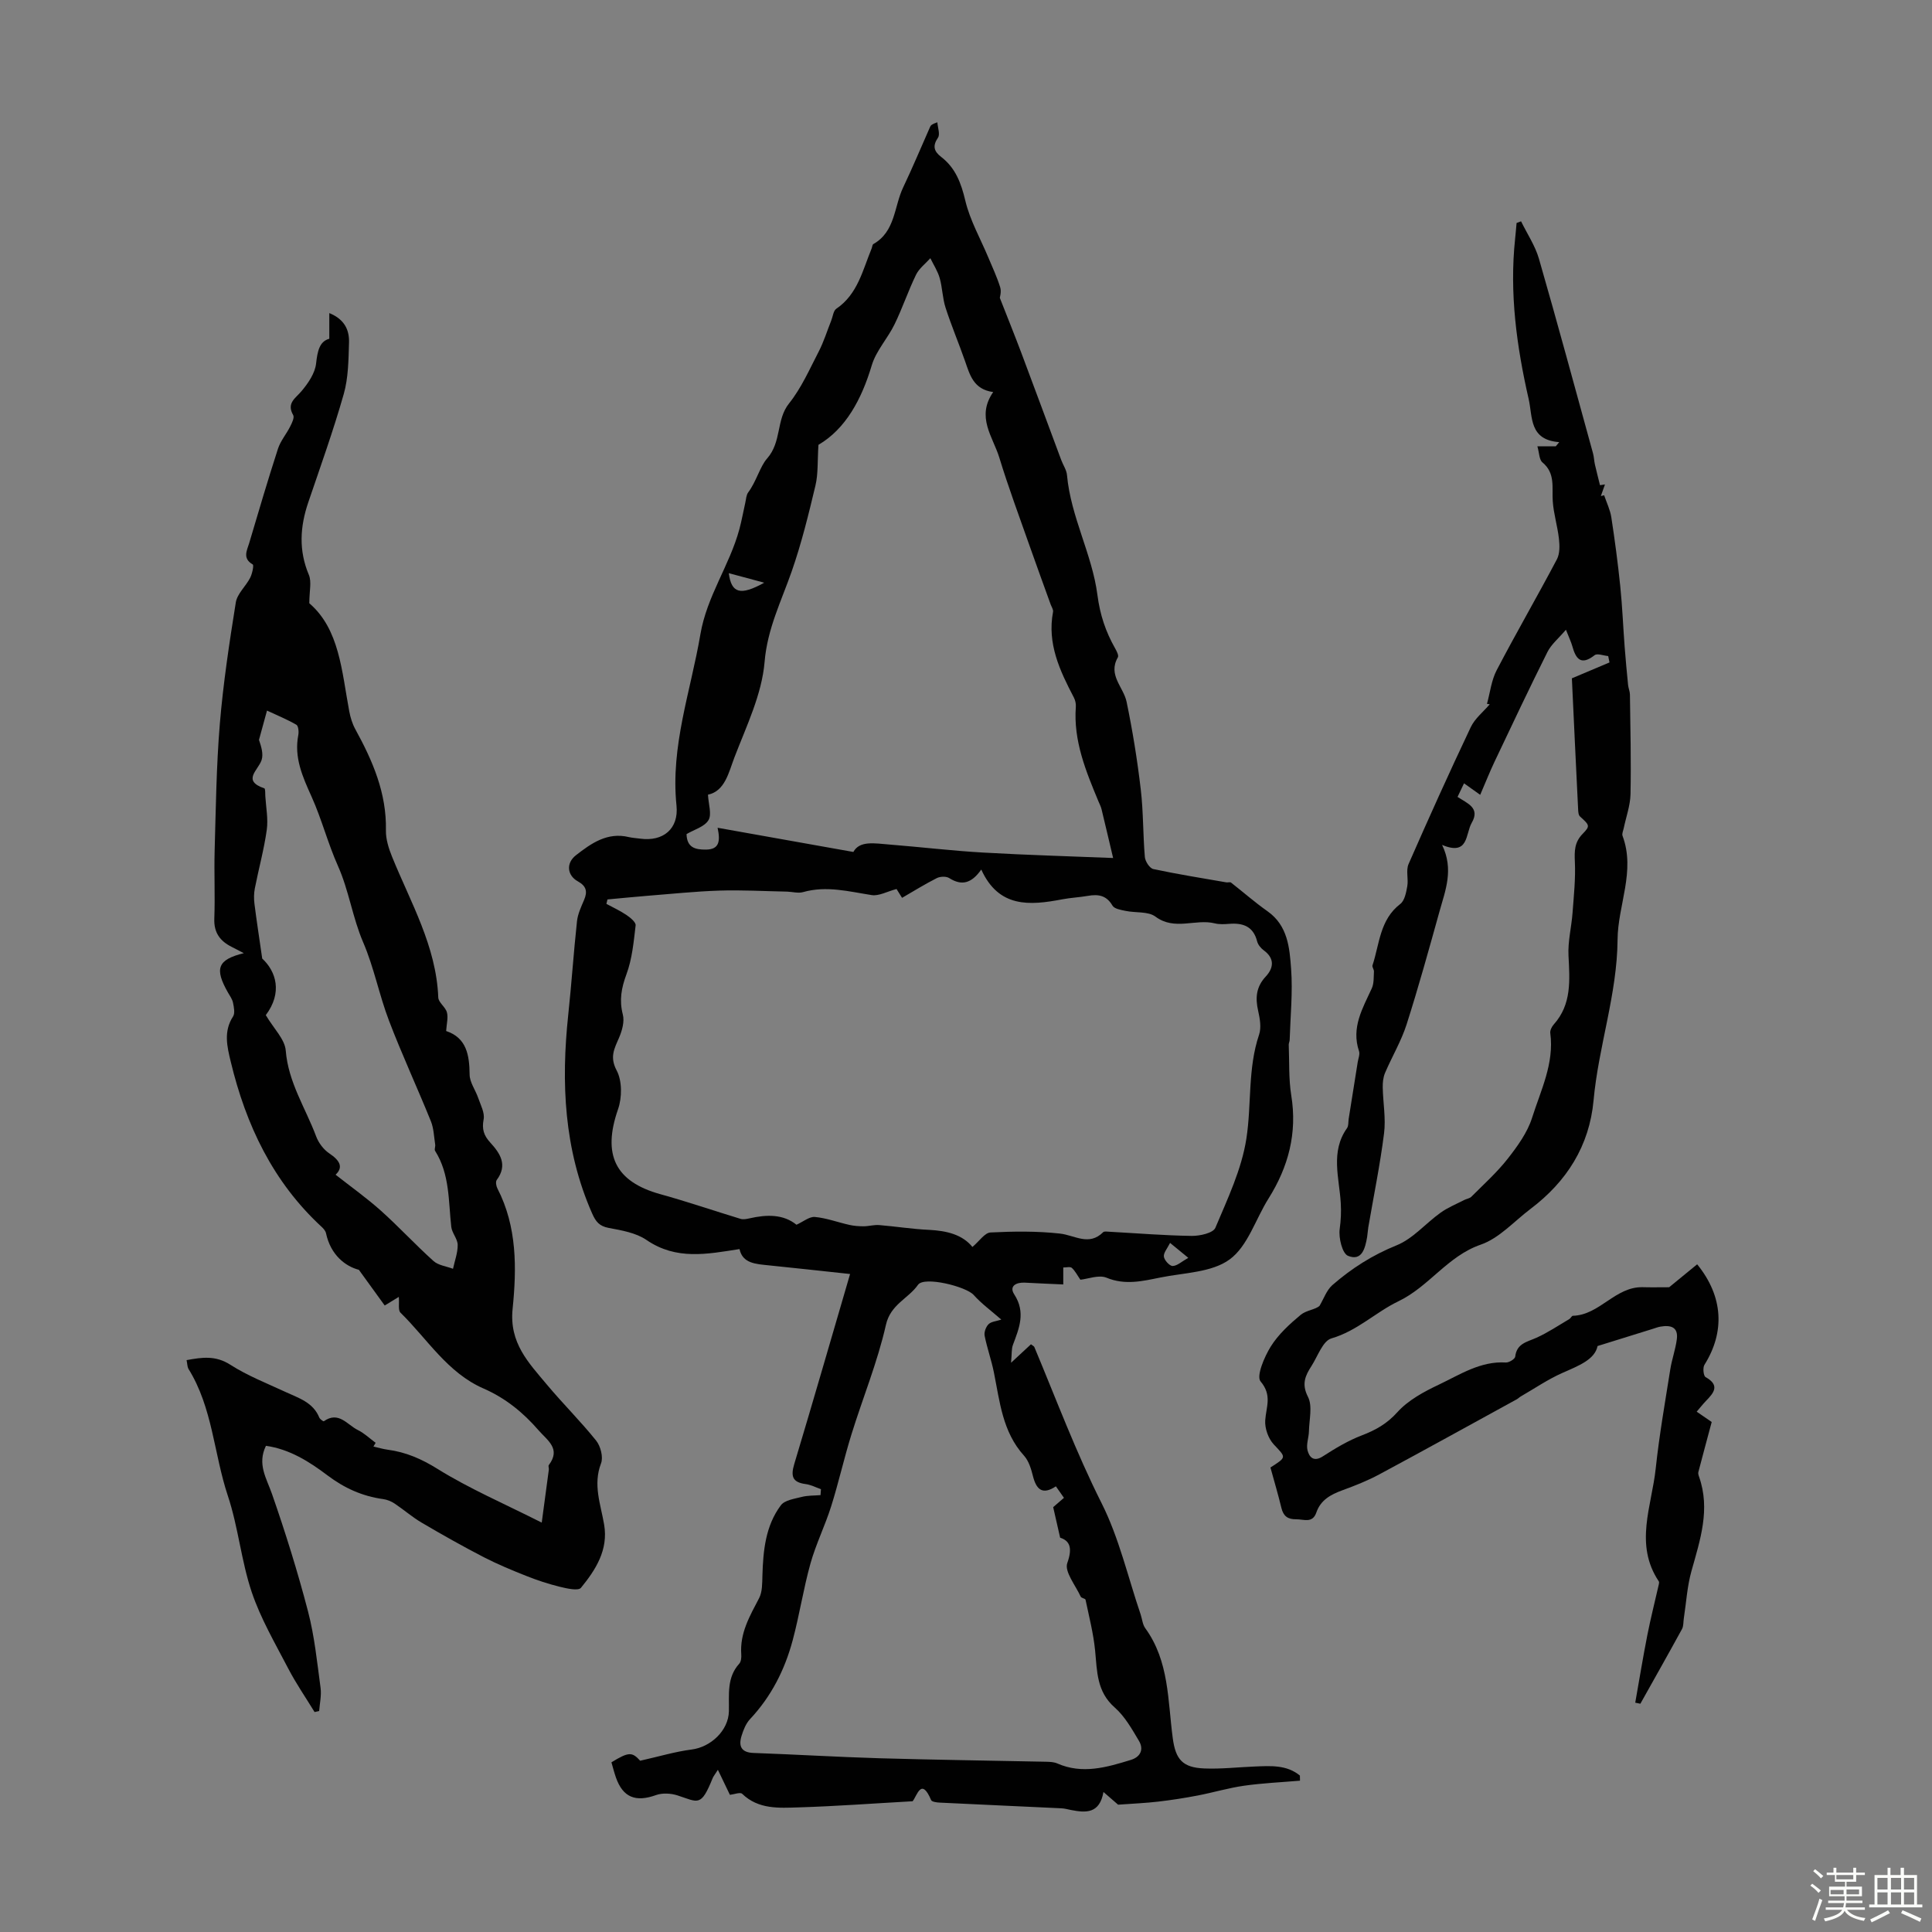
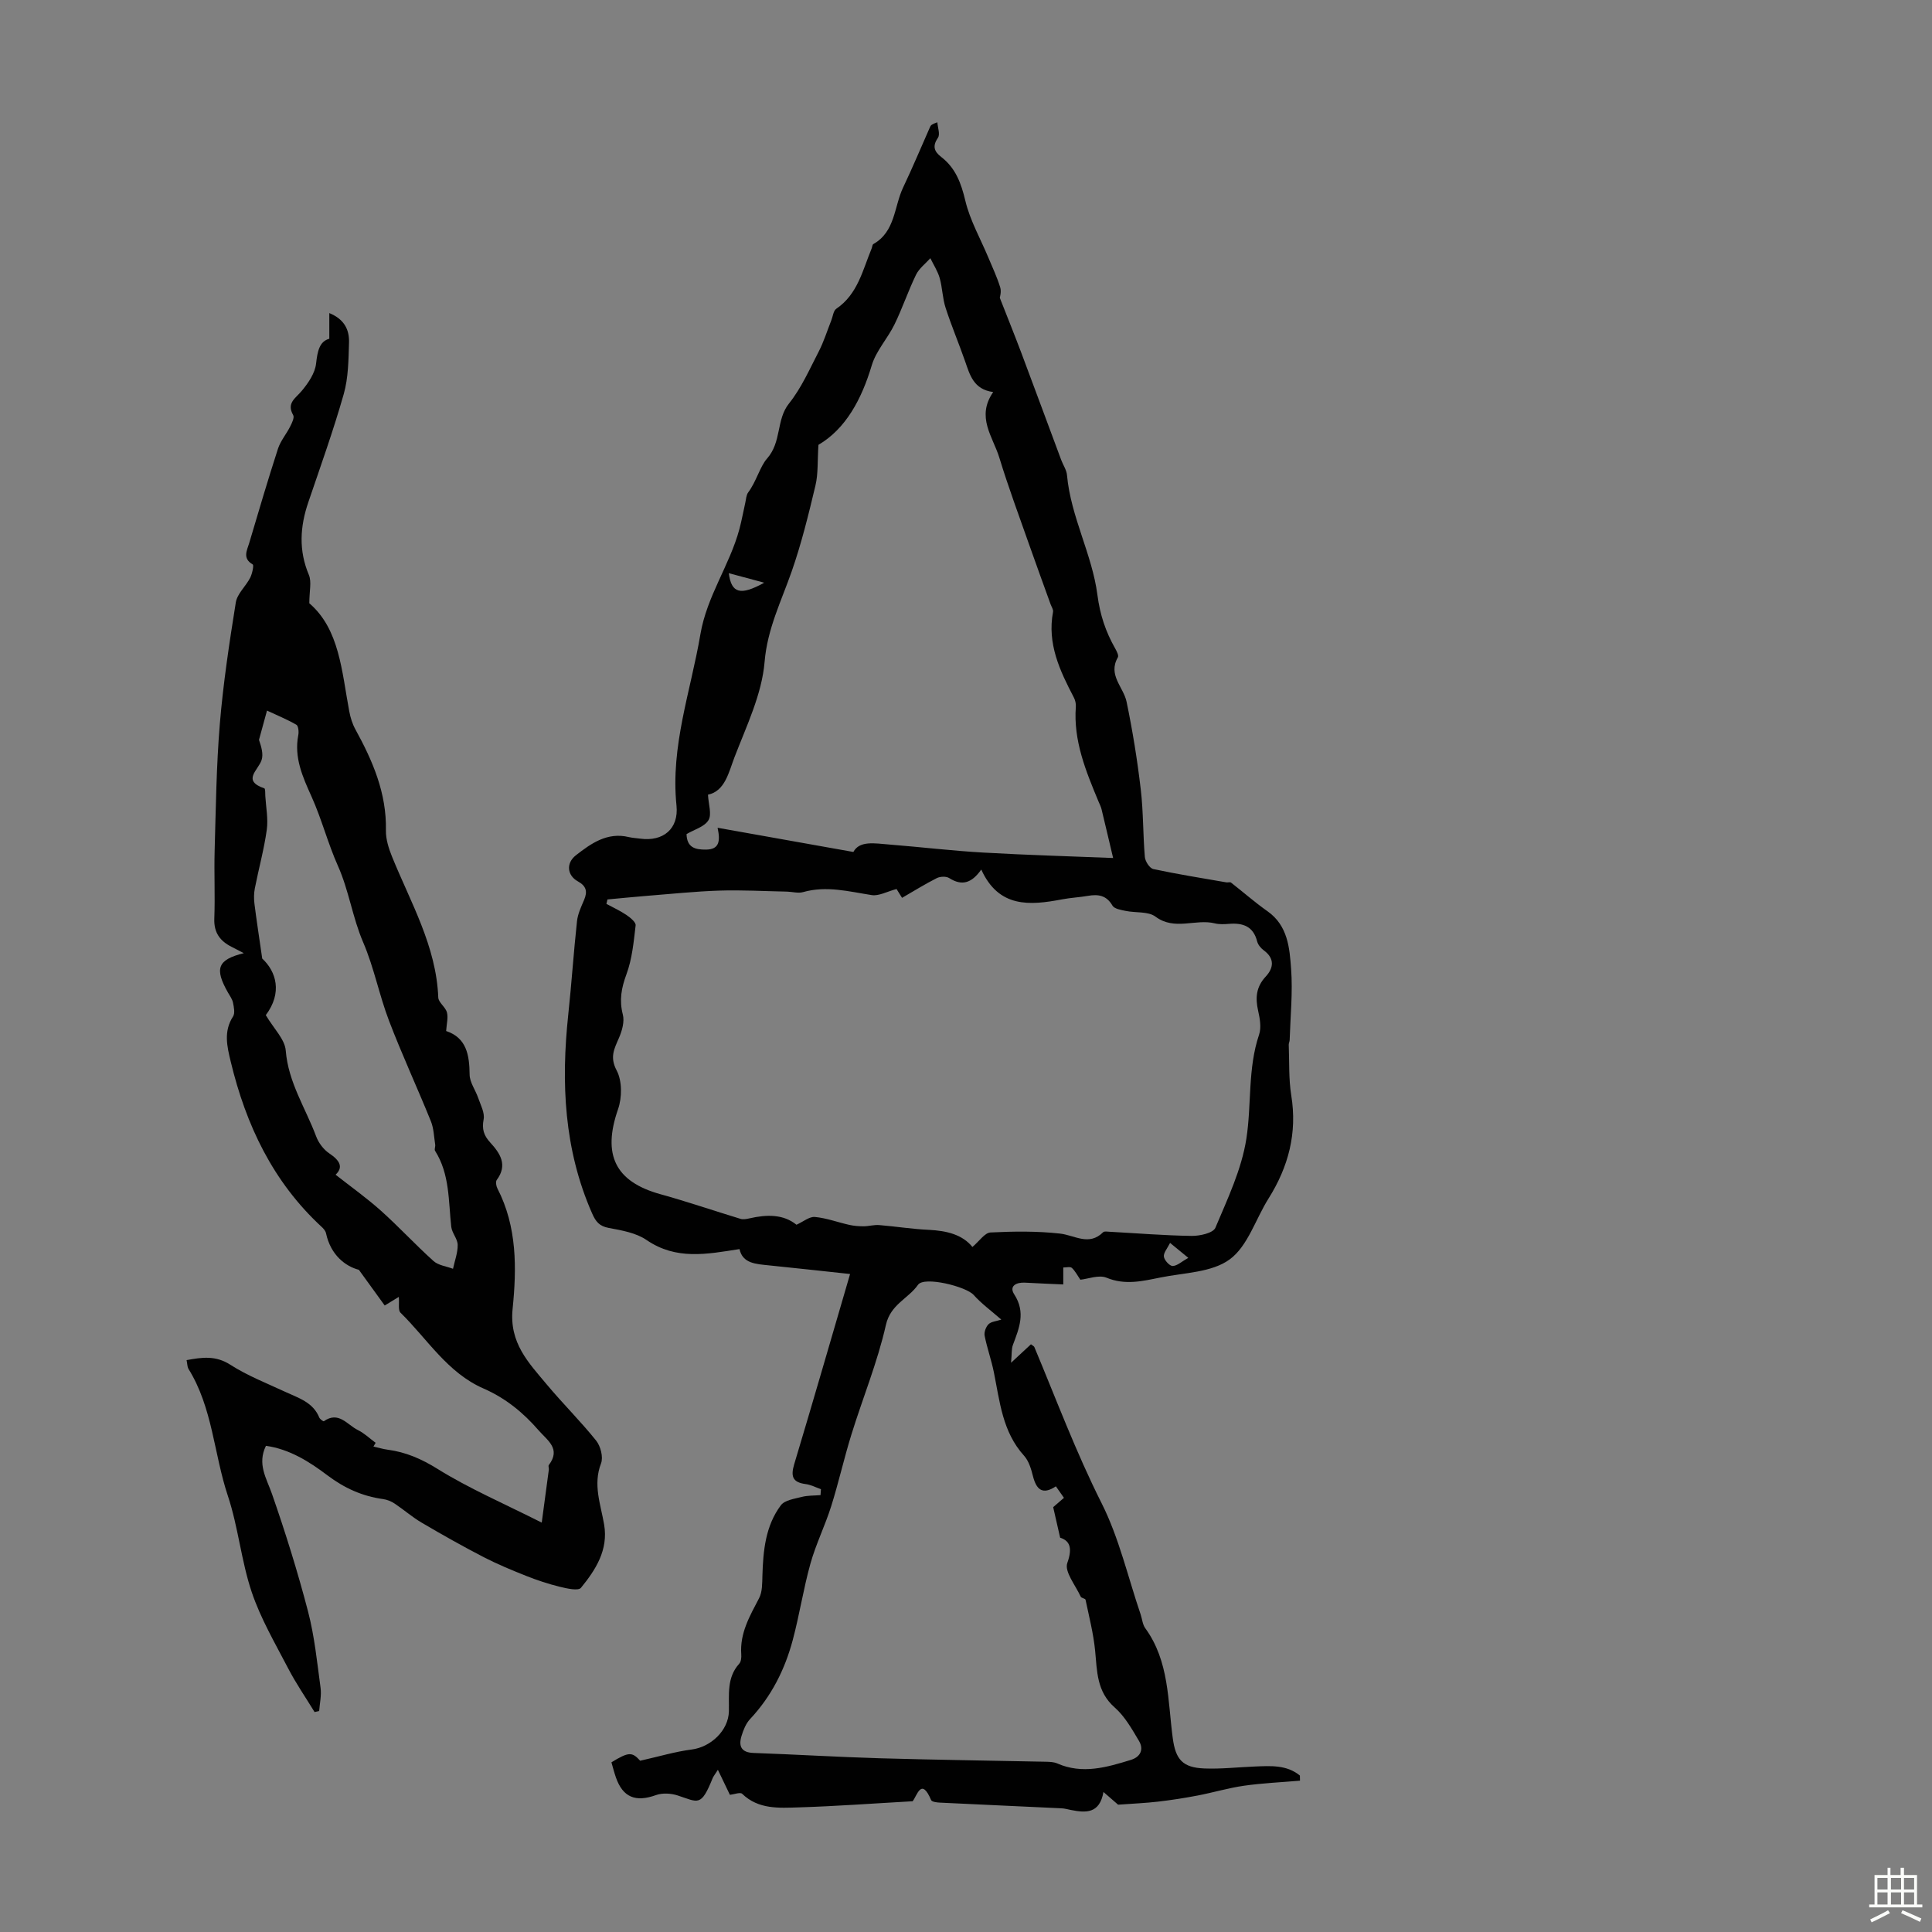
<svg xmlns="http://www.w3.org/2000/svg" enable-background="new 0 0 400 400" viewBox="0 0 400 400">
  <rect x="0" y="0" width="400" height="400" fill="#808080" stroke="none" />
-   <path d="m374.8 390.4.4-.4c.7.5 1.3 1 1.8 1.4l-.5.5c-.5-.6-1.1-1.1-1.7-1.5zm1 7.3-.6-.3c.5-1.4 1.1-2.8 1.5-4.3.2.1.4.2.6.3-.5 1.3-1 2.8-1.5 4.3zm-.4-10.3.4-.4c.4.3 1 .8 1.7 1.4l-.5.5c-.4-.5-1-1-1.6-1.5zm2.5.3h1.7v-1h.6v1h3.5v-1h.6v1h1.8v.5h-1.8v1.4h-2v1h3.2v2h-3.2v.9h3.3v.5h-3.4c0 .3-.1.6-.1.9h4v.5h-3.7c.7.9 1.9 1.5 3.8 1.7-.1.2-.2.4-.3.6-2.1-.4-3.5-1.1-4-2.1-.4 1-1.8 1.7-4 2.2-.1-.2-.2-.4-.3-.6 2.1-.4 3.4-1 3.8-1.8h-3.4v-.5h3.6c.1-.3.1-.6.2-.9h-3.3v-.5h3.4c0-.3 0-.6 0-.9h-3.2v-2h3.3v-1h-2.1v-1.4h-1.7v-.5zm1.1 3.5v1h2.7c0-.3 0-.4 0-.4 0-.1 0-.2 0-.2 0-.1 0-.2 0-.3h-2.7zm1.2-3v.9h3.5v-.9zm4.7 3h-2.6v.6.4h2.6z" fill="#fbfcfa" />
  <path d="m393.6 386.7h.6v1.5h2.7v6.1h1.1v.6h-11v-.6h1.1v-6.1h2.7v-1.5h.6v1.5h2.1v-1.5zm-2.7 8.8.4.6c-1.2.6-2.5 1.3-3.8 1.9-.1-.2-.2-.4-.3-.6 1.2-.6 2.5-1.2 3.7-1.9zm-2.2-6.7v2.4h2.1v-2.4zm0 3v2.5h2.1v-2.5zm2.8-3v2.4h2.1v-2.4zm0 3v2.5h2.1v-2.5zm6 6.1c-1.4-.7-2.7-1.3-3.9-1.8l.3-.6c1.5.6 2.7 1.2 3.9 1.7zm-1.2-9.1h-2.1v2.4h2.1zm-2.1 3v2.5h2.1v-2.5z" fill="#fbfcfa" />
  <g fill="#010101">
    <path d="m223.68 264.95c-.62-.89-1.07-1.81-1.77-2.45-.34-.3-1.16-.07-1.77-.08v3.51c-2.46-.11-5.2-.22-7.94-.37-1.81-.1-3.33.71-2.21 2.43 2.42 3.72 1.01 7.01-.28 10.47-.31.84-.21 1.83-.38 3.68 1.85-1.71 2.99-2.77 4.12-3.82.39.31.63.4.7.57 4.53 10.82 8.62 21.79 13.92 32.32 3.63 7.21 5.46 15.33 8.09 23.05.32.95.39 2.07.96 2.85 4.97 6.84 4.64 14.98 5.69 22.78.59 4.4 2.05 6.07 6.52 6.25 3.45.14 6.92-.26 10.38-.4 3.31-.13 6.66-.4 9.42 1.87.01.35.01.71.02 1.06-3.85.33-7.73.5-11.55 1.04-3.24.46-6.4 1.41-9.62 2.03-2.72.52-5.46.95-8.22 1.27-2.6.3-5.22.41-8.27.63-.56-.48-1.61-1.39-3.03-2.63-.8 4.54-3.67 4.33-6.72 3.73-.66-.13-1.31-.32-1.98-.35-8.41-.4-16.82-.77-25.22-1.18-.61-.03-1.6-.16-1.76-.52-2.04-4.82-2.91-.89-3.83.24-8.07.45-15.83 1.03-23.6 1.27-4.06.12-8.31.45-11.69-2.81-.4-.39-1.68.12-2.54.21-.65-1.34-1.43-2.97-2.49-5.18-.66 1.04-.92 1.35-1.07 1.7-2.45 6.07-2.96 5-7.29 3.6-1.36-.44-3.13-.54-4.44-.07-4.22 1.52-6.87.5-8.32-3.67-.36-1.04-.63-2.11-.92-3.11 3.6-2.21 4.29-2.16 5.95-.33 3.86-.86 7.22-1.88 10.65-2.32 3.95-.5 7.64-3.92 7.72-7.92.07-3.44-.48-6.95 2.14-9.85.39-.43.47-1.29.42-1.93-.32-4.39 1.76-7.94 3.69-11.63.69-1.32.64-3.1.69-4.67.15-5.17.63-10.31 3.82-14.57.8-1.07 2.81-1.34 4.33-1.73 1.24-.32 2.58-.26 3.88-.37.03-.41.06-.82.09-1.23-1.06-.37-2.09-.92-3.18-1.06-2.76-.36-3.1-1.65-2.34-4.17 3.92-13.03 7.68-26.11 11.55-39.32-5.84-.63-11.32-1.23-16.81-1.79-2.69-.28-5.44-.38-6.08-3.37-6.75 1.05-13.09 2.33-19.25-1.88-2.17-1.49-5.14-2-7.83-2.5-1.95-.37-2.69-1.3-3.44-3.01-5.83-13.23-6.44-27.04-4.94-41.14.69-6.44 1.11-12.9 1.81-19.34.16-1.51.86-2.99 1.47-4.42.74-1.74.47-2.87-1.3-3.85-2.21-1.23-2.49-3.76-.39-5.4 3.16-2.46 6.5-4.84 10.96-3.76.76.18 1.55.21 2.33.32 4.77.66 8.03-2.03 7.53-6.86-1.27-12.28 2.95-23.67 4.95-35.45 1.35-7.92 6.04-14.26 8.06-21.72.49-1.81.81-3.66 1.23-5.49.17-.74.19-1.61.61-2.17 1.66-2.21 2.46-5.38 3.89-6.99 3.08-3.48 1.85-8.03 4.56-11.42 2.55-3.19 4.25-7.08 6.15-10.75 1.06-2.06 1.75-4.31 2.61-6.47.32-.81.42-1.97 1.02-2.38 4.45-3.02 5.46-7.99 7.32-12.48.13-.31.14-.79.36-.92 4.57-2.59 4.27-7.75 6.17-11.73 1.97-4.14 3.73-8.37 5.59-12.56.13-.29.35-.54 1.49-.92.07 1.09.61 2.49.12 3.2-1.18 1.73-.79 2.84.66 3.96 2.99 2.3 4.14 5.42 5.01 9.07.96 4.05 3.11 7.82 4.74 11.71.86 2.06 1.82 4.09 2.48 6.22.29.94-.08 2.08-.08 2.18 1.65 4.21 3.08 7.75 4.43 11.33 2.79 7.41 5.52 14.84 8.29 22.26.39 1.05 1.1 2.05 1.19 3.12.78 8.64 5.21 16.39 6.3 24.81.54 4.15 1.71 7.6 3.66 11.05.32.57.8 1.48.57 1.87-2.12 3.67 1.18 6.15 1.81 9.21 1.24 5.98 2.22 12.04 2.93 18.11.55 4.64.45 9.35.85 14.02.08.91 1 2.33 1.76 2.49 5 1.07 10.05 1.87 15.09 2.75.33.06.78-.11.99.05 2.53 1.97 4.94 4.1 7.56 5.94 4.21 2.97 4.56 7.58 4.88 11.92.36 4.88-.15 9.82-.3 14.74-.01.32-.2.65-.19.97.14 3.5-.03 7.05.52 10.48 1.27 7.82-.58 14.79-4.71 21.37-2.68 4.26-4.29 9.85-8.03 12.59-3.71 2.73-9.47 2.76-14.38 3.76-3.67.74-7.29 1.63-11.14.03-1.6-.64-3.85.27-5.4.42zm-22.35-6.78c1.44-1.21 2.55-2.94 3.74-3 4.79-.24 9.64-.3 14.39.23 3.05.34 5.99 2.64 8.93-.28.24-.24.87-.12 1.31-.1 5.68.31 11.35.78 17.03.86 1.68.02 4.44-.59 4.9-1.68 2.53-6.01 5.44-12.11 6.42-18.46 1.1-7.1.25-14.49 2.63-21.53.49-1.46.17-3.33-.19-4.91-.61-2.69-.44-4.96 1.57-7.12 1.63-1.75 1.9-3.74-.42-5.43-.6-.44-1.18-1.15-1.36-1.84-.79-3.11-2.92-3.86-5.77-3.64-1 .08-2.05.14-3.01-.1-4-.99-8.29 1.57-12.27-1.39-1.51-1.13-4.11-.75-6.19-1.19-.97-.2-2.33-.42-2.72-1.1-1.25-2.15-2.96-2.38-5.1-2.01-1.76.31-3.56.38-5.32.72-6.7 1.28-13.12 1.8-16.74-6.17-2.01 2.86-4.03 3.42-6.63 1.77-.62-.4-1.87-.35-2.57 0-2.44 1.23-4.76 2.68-7.2 4.09-.72-1.15-1.09-1.75-1.14-1.83-1.97.52-3.65 1.49-5.14 1.26-4.73-.74-9.37-1.99-14.21-.62-1.02.29-2.22-.07-3.33-.1-4.67-.09-9.35-.36-14.01-.21-5.02.16-10.03.7-15.05 1.09-2.7.22-5.4.49-8.11.74-.07.31-.15.61-.22.92 1.39.75 2.84 1.41 4.14 2.29.8.54 1.99 1.51 1.91 2.16-.4 3.41-.72 6.94-1.9 10.12-1.05 2.85-1.52 5.36-.75 8.34.38 1.46-.16 3.36-.8 4.84-.98 2.26-1.95 3.97-.47 6.75 1.14 2.16 1.12 5.6.28 8.01-3.28 9.41-.62 15 8.78 17.6 5.57 1.54 11.05 3.42 16.58 5.1.56.17 1.25.03 1.84-.1 3.57-.82 7.02-.89 9.74 1.32 1.41-.63 2.67-1.72 3.82-1.61 2.4.22 4.74 1.11 7.13 1.64.97.22 1.98.29 2.98.29 1.07-.01 2.16-.34 3.21-.25 3.45.28 6.89.84 10.34.99 3.61.19 6.86.96 8.95 3.54zm29.13-80.53c-.83-3.5-1.6-6.81-2.4-10.11-.13-.54-.4-1.04-.61-1.55-2.62-6.3-5.24-12.59-4.71-19.66.05-.63-.12-1.35-.41-1.91-2.91-5.56-5.55-11.15-4.31-17.73.09-.46-.3-1.02-.49-1.53-1.43-3.98-2.89-7.94-4.29-11.93-2.16-6.15-4.45-12.27-6.35-18.5-1.31-4.28-4.85-8.37-1.26-13.55-4.09-.55-4.83-3.56-5.84-6.44-1.29-3.69-2.82-7.3-4.02-11.02-.64-1.97-.65-4.14-1.22-6.15-.41-1.43-1.27-2.74-1.93-4.1-1.01 1.13-2.33 2.11-2.97 3.43-1.63 3.36-2.82 6.93-4.46 10.29-1.42 2.9-3.8 5.44-4.7 8.45-2.12 7.11-5.43 13.18-11.04 16.47-.22 3.37-.04 5.99-.62 8.42-1.42 5.97-2.89 11.97-4.91 17.76-2.15 6.17-5.04 11.85-5.62 18.76-.56 6.71-3.75 13.27-6.23 19.73-1.2 3.14-1.97 7.03-5.49 7.76.1 1.99.83 4.08.1 5.28-.83 1.37-2.96 1.95-4.54 2.88.08 2.76 1.74 3.24 4.05 3.21 2.69-.04 2.99-1.67 2.38-4.52 9.57 1.7 18.52 3.3 28.11 5.01 1.29-2.41 4.46-1.77 7.44-1.54 6.46.51 12.89 1.29 19.36 1.66 9.21.53 18.44.78 26.98 1.13zm-23.15 95.57c-2.15-1.88-4.13-3.32-5.72-5.1-1.57-1.76-10.25-3.92-11.52-2.11-2.03 2.89-5.69 4.04-6.65 8.3-1.74 7.72-4.8 15.13-7.15 22.72-1.52 4.9-2.64 9.93-4.18 14.83-1.26 4-3.16 7.82-4.29 11.85-1.46 5.22-2.27 10.61-3.67 15.85-1.63 6.12-4.43 11.67-8.83 16.36-.87.93-1.4 2.27-1.78 3.52-.63 2.08-.07 3.41 2.49 3.5 8.71.31 17.42.84 26.13 1.1 11.48.33 22.97.48 34.45.72.77.02 1.61.05 2.3.35 5.21 2.29 10.23.81 15.24-.73 2.02-.62 2.71-2.19 1.69-3.92-1.46-2.46-2.94-5.1-5.04-6.94-3.74-3.29-3.63-7.49-4.05-11.79-.35-3.54-1.25-7.02-1.98-10.51-.06-.27-.86-.33-1-.64-1.07-2.34-3.41-5.19-2.78-6.96 1.19-3.33.37-4.65-1.48-5.25-.56-2.44-.95-4.17-1.44-6.32.38-.33 1.27-1.1 2.23-1.93-.59-.84-1.09-1.55-1.67-2.38-2.8 1.86-4.05.64-4.75-2.12-.37-1.48-.86-3.13-1.84-4.22-4.48-4.94-5.02-11.2-6.25-17.27-.51-2.55-1.41-5.02-1.91-7.56-.15-.74.26-1.85.81-2.4.56-.55 1.61-.61 2.64-.95zm-49.09-152.57c-2.38-.64-4.75-1.28-7.33-1.97.53 4.16 2.39 4.72 7.33 1.97zm87.8 139.78c-1.49-1.22-2.41-1.98-3.77-3.09-.56 1.14-1.39 2.06-1.28 2.85.1.75 1.19 1.94 1.82 1.93.95-.03 1.88-.93 3.23-1.69z" />
    <path d="m38.63 281.6c3.24-.6 6.02-.99 9.05.95 3.55 2.28 7.56 3.84 11.41 5.63 2.73 1.27 5.71 2.13 7.01 5.3.14.35.85.84.95.77 3.07-2.17 4.85.75 7.03 1.82 1.34.65 2.47 1.75 3.69 2.65-.15.26-.3.51-.45.77.97.22 1.94.52 2.92.65 3.79.5 7.03 1.91 10.38 4 6.51 4.05 13.63 7.11 21.54 11.1.55-4.05 1.02-7.51 1.47-10.97.04-.32-.16-.75 0-.95 2.55-3.39-.29-5.08-2.14-7.21-3.2-3.69-6.86-6.66-11.37-8.63-7.49-3.26-11.65-10.27-17.2-15.7-.53-.52-.23-1.88-.35-3.27-.9.55-1.67 1.02-2.92 1.78-1.51-2.08-3.08-4.25-5.35-7.39-2.75-.71-5.83-3.02-6.8-7.56-.1-.49-.52-.98-.92-1.34-10.07-9.3-15.65-21.07-18.8-34.16-.76-3.15-1.54-6.29.47-9.39.44-.68.18-1.92-.01-2.86-.15-.74-.65-1.41-1.04-2.09-2.83-4.98-2.18-6.8 3.28-8.16-1.01-.52-1.76-.92-2.52-1.3-2.4-1.21-3.7-2.94-3.59-5.84.18-4.69-.06-9.4.07-14.1.25-8.73.35-17.49 1.07-26.19.7-8.43 1.97-16.82 3.31-25.18.29-1.81 2.07-3.34 2.97-5.1.43-.84.81-2.61.53-2.77-2.17-1.26-1.18-2.9-.73-4.41 1.94-6.53 3.86-13.07 5.96-19.54.53-1.64 1.75-3.05 2.54-4.63.37-.73.9-1.83.61-2.34-1.43-2.51.48-3.46 1.77-5.01 1.35-1.62 2.75-3.66 2.97-5.65.29-2.6.71-4.6 2.74-5.14 0-1.93 0-3.44 0-5.32 3.26 1.33 4.16 3.62 4.08 6.13-.11 3.56-.13 7.25-1.09 10.63-2.15 7.56-4.81 14.97-7.34 22.41-1.72 5.05-2.02 9.98.12 15.04.6 1.43.09 3.33.09 5.87 6.26 5.37 6.71 14.08 8.27 22.37.24 1.28.64 2.59 1.26 3.72 3.59 6.53 6.49 13.22 6.33 20.92-.04 1.82.58 3.76 1.28 5.49 3.85 9.49 9.14 18.48 9.56 29.12.04 1.04 1.49 1.97 1.79 3.08.29 1.09-.06 2.35-.16 3.86 4.22 1.41 4.82 4.95 4.86 9.03.02 1.61 1.21 3.18 1.77 4.81.5 1.47 1.39 3.08 1.13 4.45-.39 2.03.04 3.35 1.37 4.8 2.04 2.22 3.66 4.64 1.35 7.74-.27.36-.13 1.26.13 1.76 4.1 7.93 4 16.57 3.15 24.94-.72 7.08 3.32 11.15 7.1 15.68 3.3 3.95 6.99 7.59 10.2 11.6.92 1.15 1.5 3.42 1.01 4.7-1.71 4.43-.07 8.48.64 12.69.89 5.22-1.74 9.34-4.8 13.08-.56.68-2.92.14-4.36-.21-2.36-.58-4.7-1.35-6.96-2.25-2.97-1.18-5.94-2.41-8.78-3.87-4.35-2.25-8.63-4.66-12.86-7.15-1.96-1.15-3.7-2.68-5.6-3.95-.7-.47-1.57-.83-2.4-.94-4.3-.59-8.02-2.27-11.52-4.91-3.79-2.87-7.87-5.43-12.74-6.12-1.85 3.81.12 6.71 1.25 9.96 2.79 8 5.32 16.11 7.46 24.31 1.35 5.16 1.88 10.53 2.6 15.84.21 1.56-.17 3.2-.29 4.8-.32.07-.63.14-.95.21-1.84-3.01-3.85-5.92-5.47-9.04-2.7-5.19-5.7-10.32-7.55-15.81-2.17-6.46-2.78-13.44-4.93-19.9-2.91-8.72-3.15-18.27-8.18-26.33-.23-.44-.21-1.04-.37-1.78zm16.4-71.43c1.65 2.8 3.94 4.98 4.13 7.33.52 6.59 4.1 11.91 6.3 17.79.5 1.34 1.54 2.72 2.72 3.51 2.18 1.46 2.96 2.85 1.3 4.41 3.19 2.51 6.43 4.81 9.37 7.44 3.74 3.35 7.16 7.07 10.9 10.43 1.01.91 2.68 1.09 4.04 1.61.35-1.65.99-3.31.97-4.95-.02-1.25-1.18-2.45-1.33-3.73-.6-5.36-.29-10.9-3.35-15.74-.19-.3.09-.87.02-1.3-.25-1.62-.29-3.34-.89-4.83-2.82-6.97-5.99-13.79-8.67-20.81-2.03-5.31-3.1-11-5.34-16.21-2.22-5.16-2.95-10.73-5.24-15.86-2.08-4.65-3.35-9.65-5.44-14.29-1.86-4.13-3.67-8.11-2.76-12.79.13-.68.02-1.89-.4-2.13-1.95-1.12-4.05-1.98-6.08-2.93-.61 2.22-1.14 4.14-1.66 6.06.47 1.38.95 2.92.54 4.18-.7 2.13-4.13 4.25.57 5.86.22.08.17 1.04.2 1.59.14 2.34.62 4.74.3 7.02-.57 4.07-1.68 8.06-2.47 12.1-.2 1.03-.21 2.13-.08 3.18.41 3.29.92 6.56 1.61 11.35 2.89 2.67 4.23 7.07.74 11.71z" />
-     <path d="m307.86 145.73c.65-2.33.91-4.86 2-6.95 4.03-7.72 8.41-15.27 12.48-22.98.62-1.18.58-2.86.42-4.26-.29-2.61-1.11-5.18-1.28-7.79-.19-2.84.57-5.77-2.13-8.01-.69-.57-.66-2-1.05-3.33h3.8c.24-.29.48-.58.72-.87-6.25-.47-5.48-5.18-6.32-8.89-2.5-10.94-4.01-21.97-2.81-33.22.12-1.09.2-2.18.3-3.26.31-.12.62-.23.93-.35 1.26 2.59 2.93 5.06 3.71 7.78 3.86 13.38 7.49 26.84 11.19 40.27.2.74.22 1.54.39 2.3.33 1.43.7 2.85 1.05 4.28.34-.05.68-.1 1.03-.15-.28.8-.56 1.6-.85 2.4.23-.05.45-.11.68-.16.51 1.52 1.25 3.01 1.49 4.58.73 4.74 1.36 9.51 1.85 14.28.43 4.18.59 8.38.91 12.56.2 2.63.45 5.25.71 7.88.07.66.37 1.31.38 1.97.09 6.87.26 13.75.12 20.61-.05 2.35-.91 4.69-1.4 7.03-.11.54-.41 1.16-.25 1.6 2.73 7.33-.98 14.33-1.03 21.5-.09 11.34-3.95 22.09-4.97 33.28-.86 9.39-5.55 16.8-13.05 22.46-3.39 2.56-6.48 6.08-10.31 7.4-6.89 2.38-10.68 8.68-17.07 11.74-4.67 2.24-8.5 6.12-13.84 7.67-1.79.52-2.84 3.71-4.14 5.73-1.27 1.97-2.09 3.7-.72 6.37.98 1.91.25 4.73.2 7.14-.03 1.32-.6 2.73-.29 3.94.36 1.41 1.28 2.47 3.19 1.23 2.56-1.65 5.22-3.25 8.05-4.33 2.87-1.1 5.2-2.4 7.36-4.8 2.24-2.49 5.51-4.25 8.62-5.72 4.38-2.08 8.6-4.89 13.84-4.57.65.04 1.89-.72 1.94-1.22.31-2.74 2.46-3.03 4.39-3.9 2.37-1.07 4.57-2.55 6.82-3.88.28-.16.48-.66.72-.67 5.57-.15 8.78-6.07 14.48-5.92 1.75.05 3.51.01 5.46.01 1.65-1.35 3.73-3.05 5.8-4.75 5.44 6.69 5.76 14.03 1.5 20.82-.37.6-.2 2.28.24 2.53 3.06 1.72 1.68 3.29.06 4.96-.61.64-1.16 1.34-1.9 2.2 1.05.72 1.99 1.37 3.11 2.14-.93 3.47-1.86 6.91-2.76 10.35-.08.3.03.67.14.98 2.39 6.76.22 13.11-1.58 19.56-.88 3.15-1.07 6.48-1.57 9.74-.12.75-.04 1.61-.38 2.24-2.83 5.18-5.74 10.31-8.62 15.46-.35-.07-.71-.15-1.06-.22.83-4.68 1.59-9.36 2.51-14.02.69-3.5 1.57-6.95 2.36-10.43.05-.21.11-.51.01-.66-5.13-7.66-1.46-15.6-.64-23.39.73-6.86 1.93-13.66 3.01-20.48.33-2.11 1.09-4.16 1.36-6.28.33-2.59-1.36-2.95-3.42-2.59-.54.09-1.07.31-1.6.47-3.51 1.09-7.02 2.18-11.39 3.54-.57 2.8-3.89 4.07-7.24 5.55-3.02 1.33-5.8 3.24-8.68 4.9-.29.17-.52.42-.81.58-9.48 5.19-18.93 10.43-28.45 15.54-2.45 1.32-5.07 2.35-7.69 3.31-2.4.88-4.47 2.01-5.35 4.58-.8 2.32-2.61 1.39-4.2 1.41-1.74.02-2.63-.66-3.04-2.35-.68-2.82-1.51-5.6-2.27-8.37 3.43-2.2 3.25-2.04.68-4.79-1.12-1.2-1.87-3.32-1.76-4.96.18-2.79 1.48-5.19-.96-8.07-.92-1.09.77-5.08 2.11-7.23 1.57-2.51 3.89-4.64 6.2-6.56 1.15-.95 3-1.06 3.89-1.85.87-1.46 1.46-3.25 2.67-4.31 3.96-3.45 8.3-6.22 13.29-8.23 3.38-1.36 6.01-4.54 9.1-6.75 1.49-1.07 3.24-1.78 4.89-2.63.49-.25 1.13-.32 1.49-.68 2.56-2.57 5.29-5.02 7.52-7.86 2.02-2.58 4.08-5.42 5.05-8.48 1.79-5.68 4.61-11.24 3.77-17.53-.08-.57.31-1.35.73-1.81 3.74-4.19 3.29-9.17 3.04-14.25-.15-2.93.62-5.9.84-8.87.26-3.5.64-7.03.48-10.52-.1-2.24-.1-4.06 1.6-5.8 1.63-1.67 1.44-1.8-.54-3.61-.33-.3-.37-1.02-.39-1.56-.45-9.04-.87-18.09-1.29-27.04 2.76-1.17 5.28-2.23 7.79-3.29-.09-.44-.18-.88-.27-1.32-.96-.08-2.26-.61-2.81-.18-2.85 2.23-3.9.75-4.63-1.9-.24-.85-.64-1.66-1.31-3.37-1.51 1.78-3.04 3.02-3.84 4.63-3.76 7.51-7.34 15.11-10.94 22.69-1.02 2.15-1.89 4.37-2.97 6.86-1.61-1.15-2.38-1.69-3.35-2.38-.49 1.02-.89 1.88-1.34 2.81 2.03 1.35 4.74 2.25 2.93 5.38-1.32 2.28-.57 6.89-6.13 4.56 2.46 5.09.68 9.4-.52 13.71-2.19 7.86-4.36 15.73-6.84 23.49-1.11 3.45-3.02 6.64-4.45 10-.39.91-.5 2.01-.48 3.01.06 3.18.67 6.41.27 9.53-.82 6.51-2.15 12.96-3.26 19.44-.11.66-.13 1.34-.24 2-.4 2.3-1.06 5.07-3.95 3.9-1.2-.48-1.98-3.73-1.73-5.56.25-1.87.33-3.46.22-5.38-.29-5.11-2.19-10.61 1.29-15.49.35-.49.25-1.28.35-1.94.62-3.91 1.25-7.83 1.87-11.74.12-.76.49-1.62.27-2.27-1.65-4.89.75-8.87 2.65-13.02.46-1.01.37-2.29.44-3.46.03-.42-.41-.93-.3-1.28 1.46-4.43 1.5-9.46 5.76-12.72.9-.69 1.21-2.37 1.44-3.65.27-1.51-.31-3.29.27-4.61 4.16-9.5 8.43-18.96 12.87-28.33.85-1.8 2.59-3.17 3.93-4.74-.2-.05-.38-.07-.57-.09z" />
  </g>
</svg>